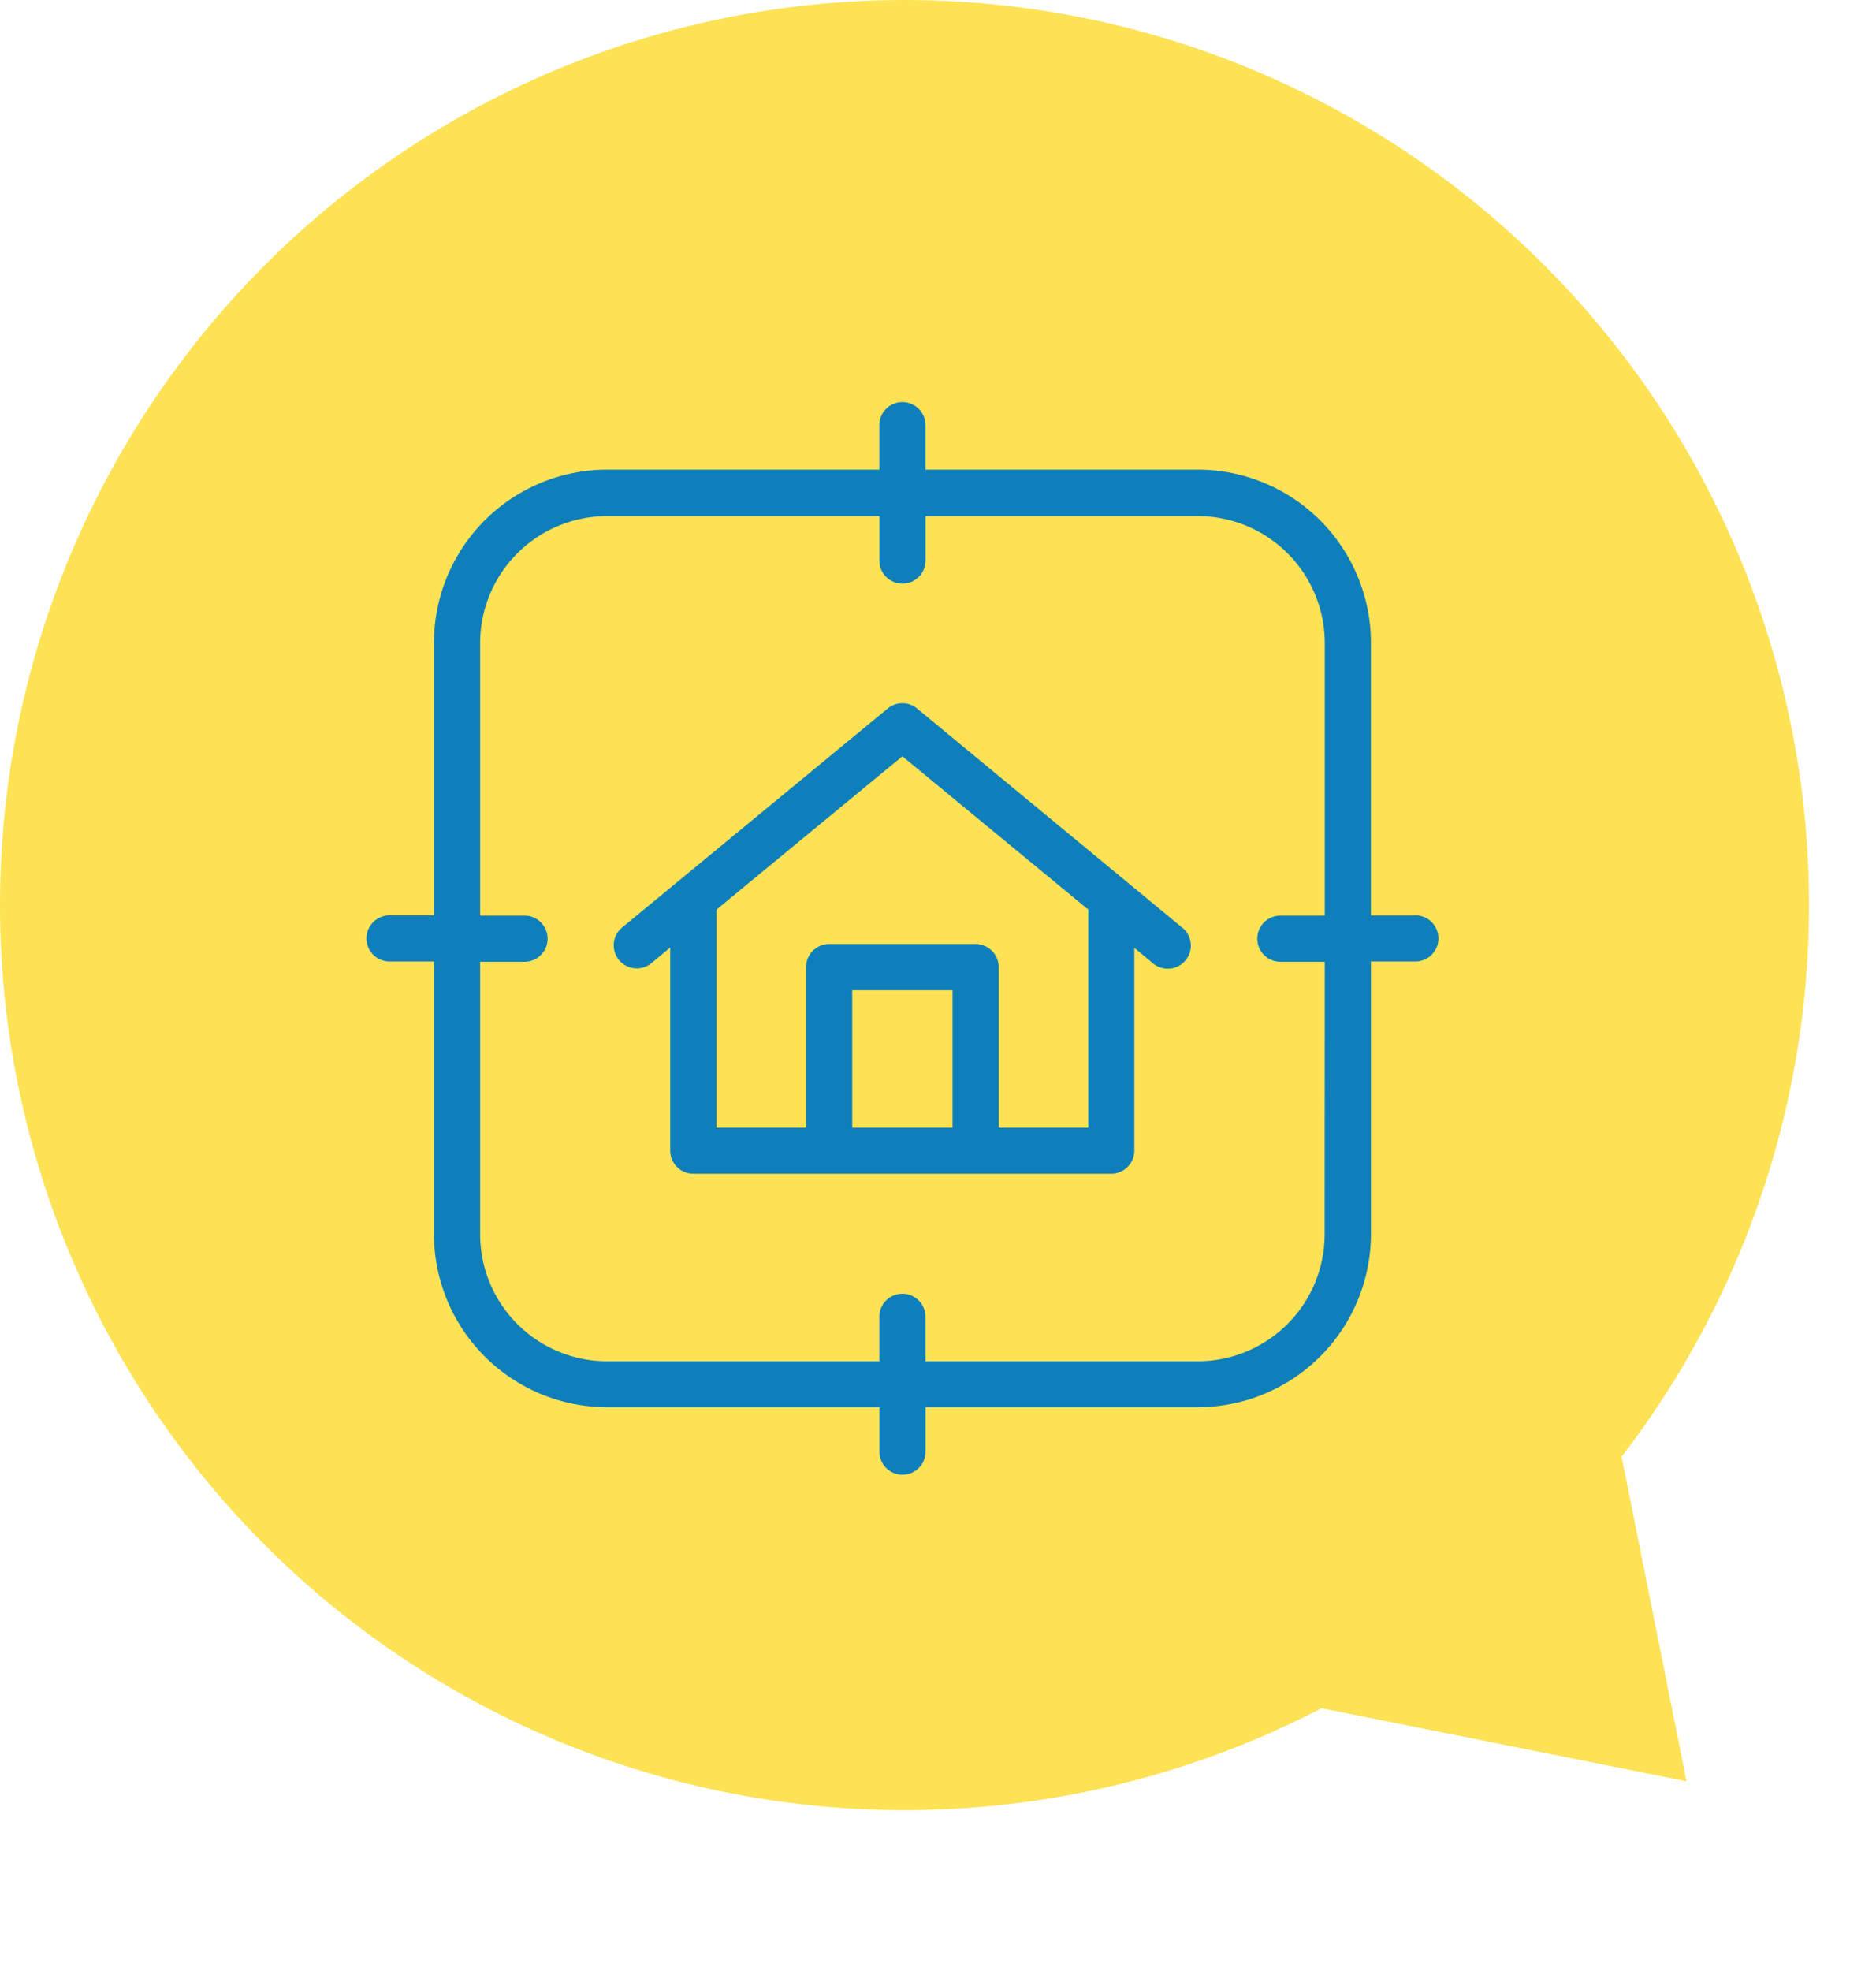
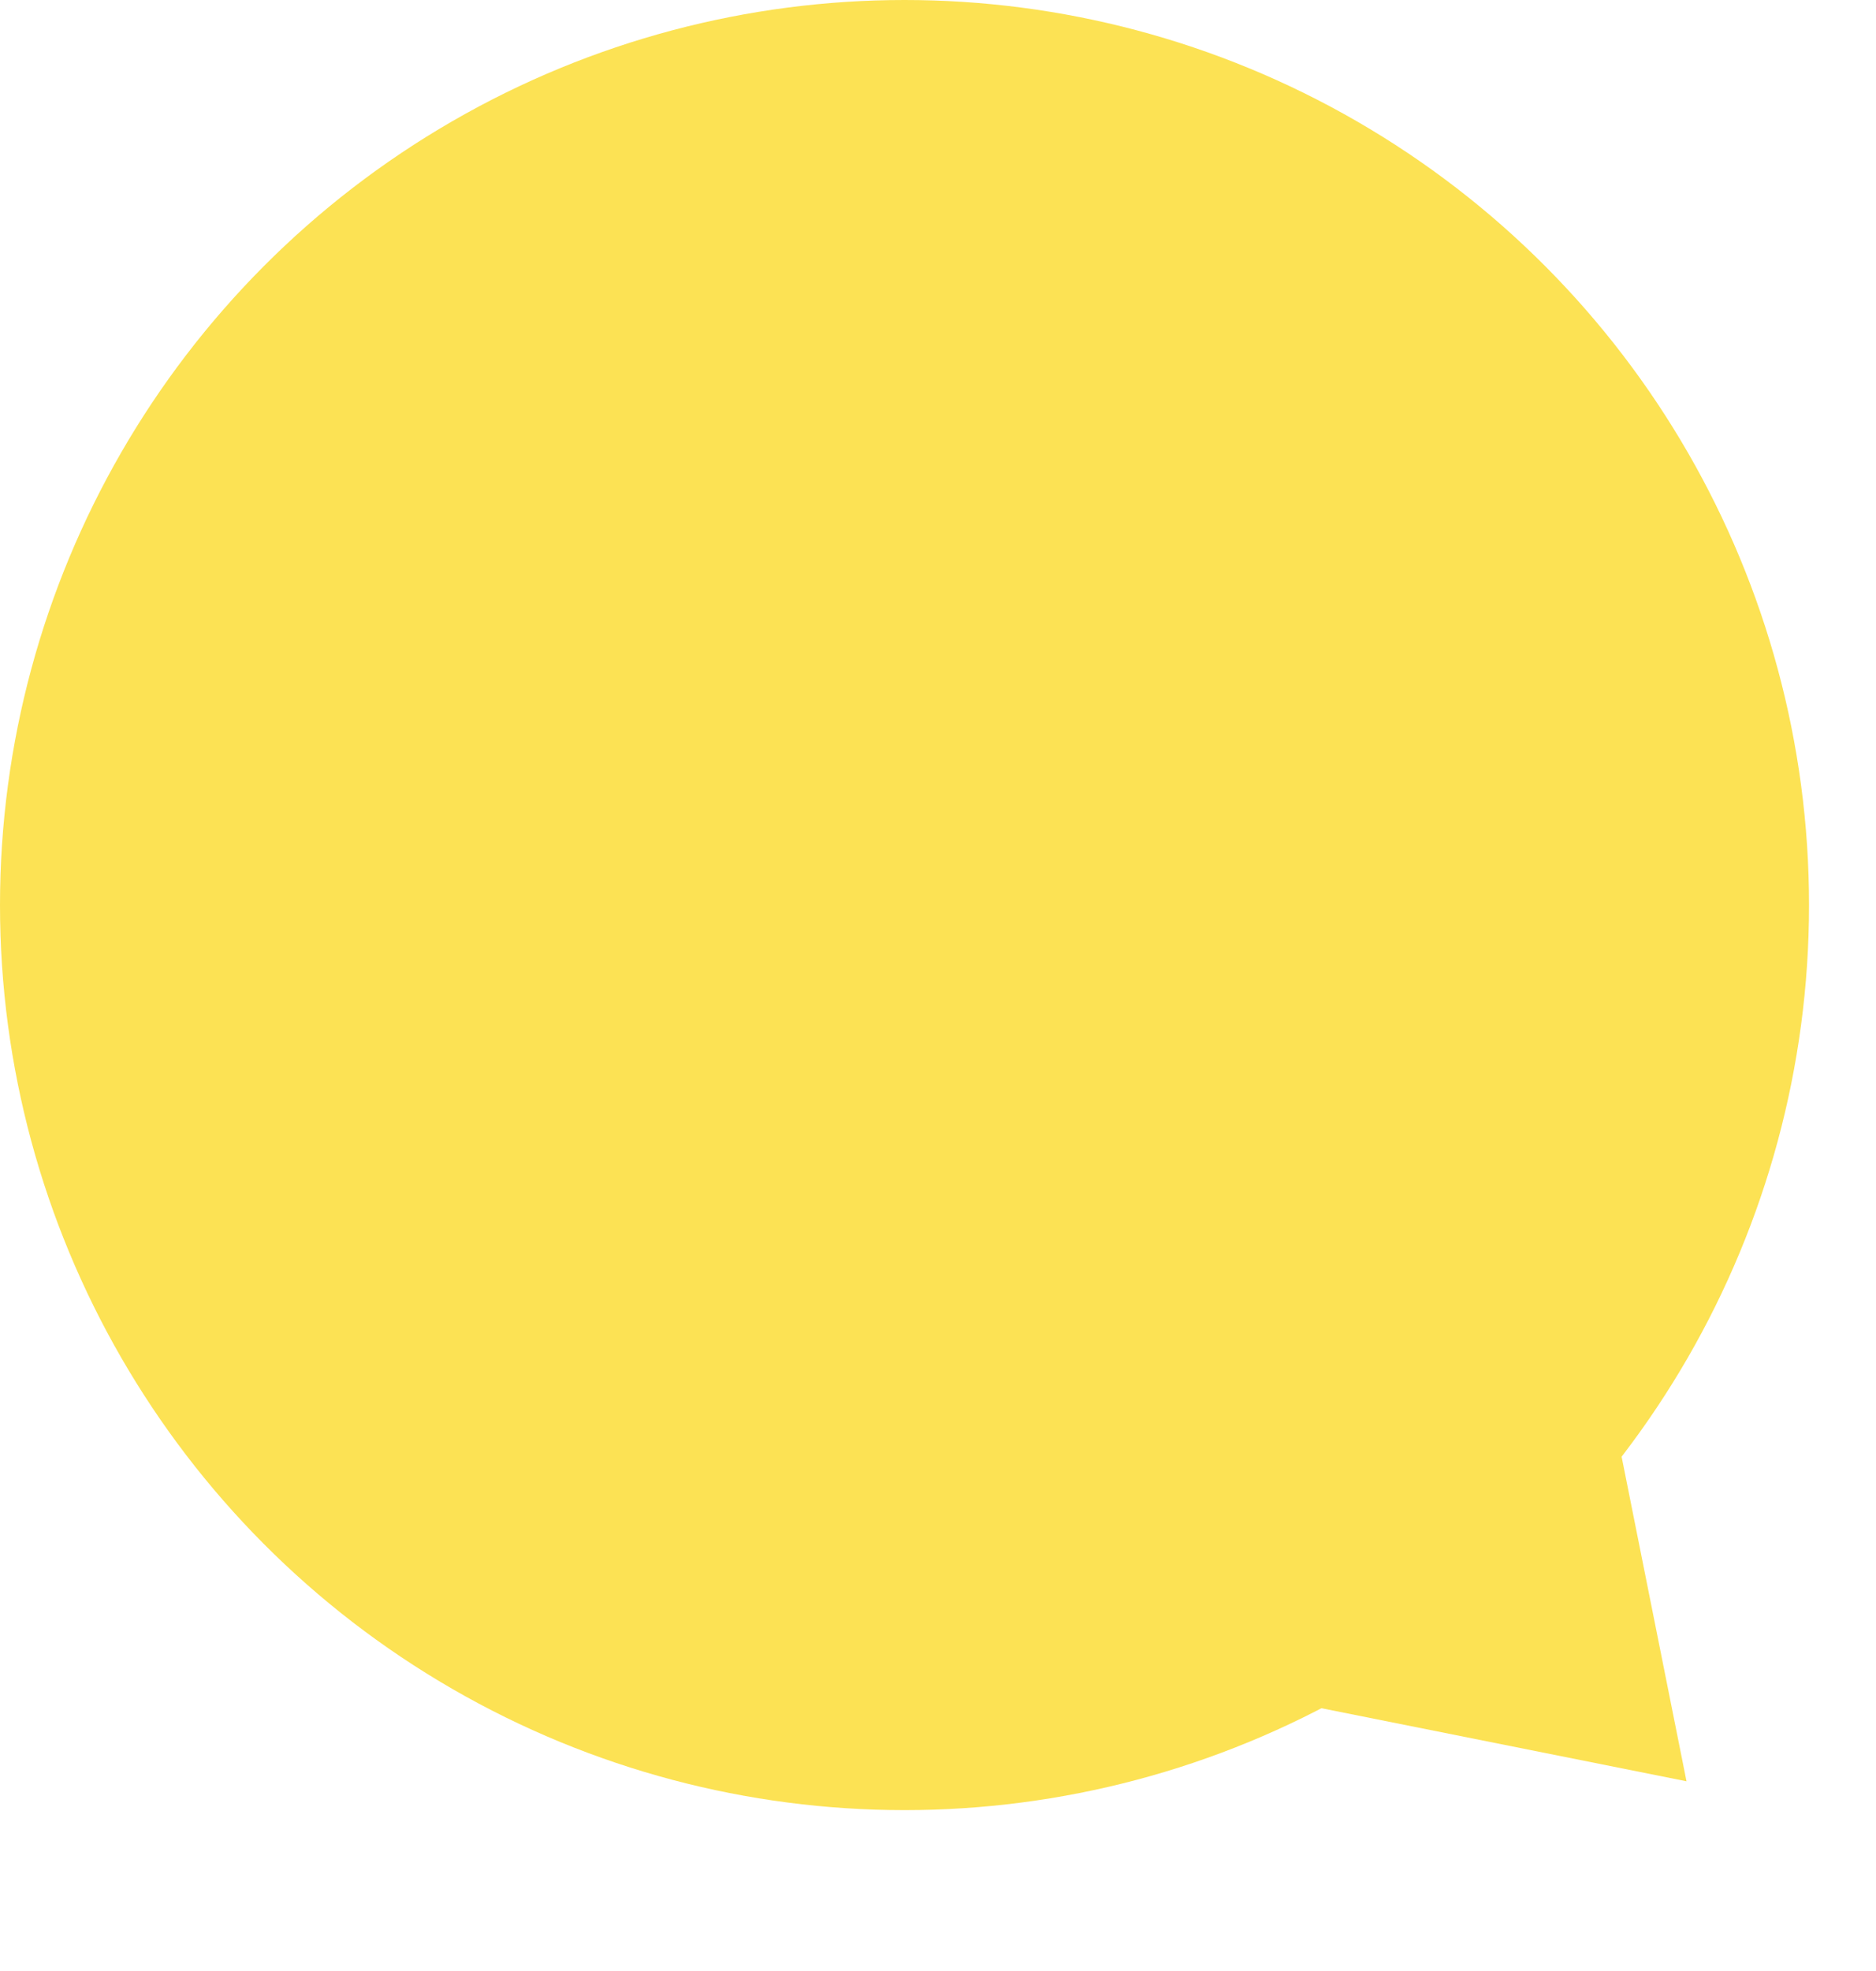
<svg xmlns="http://www.w3.org/2000/svg" width="60" height="62.999" viewBox="0 0 60 62.999">
  <g transform="translate(-121.063 -6681)">
    <g transform="translate(121.063 6681)">
      <circle cx="28.929" cy="28.929" r="28.929" fill="#fce254" />
      <path d="M8.571,0l8.571,12.857H0Z" transform="translate(60 50.876) rotate(135)" fill="#fce254" />
    </g>
    <g transform="translate(132.781 6693.857)">
-       <path d="M972.544,982.051a.738.738,0,0,0-.939,0l-8.494,7a.738.738,0,0,0,.939,1.139l.6-.5v6.493a.738.738,0,0,0,.738.738h13.367a.738.738,0,0,0,.738-.738V989.7l.6.5a.738.738,0,1,0,.939-1.139Zm-2.074,13.4v-4.395h3.209v4.395Zm7.55,0h-2.865v-5.133a.738.738,0,0,0-.738-.738h-4.685a.738.738,0,0,0-.738.738v5.133h-2.865v-6.972l5.945-4.9,5.946,4.9Z" transform="translate(-954.932 -972.262)" fill="#0e7fba" />
-       <path d="M962.153,956.651h-1.42v-8.712A5.54,5.54,0,0,0,955.2,942.4h-8.713v-1.42a.738.738,0,0,0-1.477,0v1.42H936.3a5.54,5.54,0,0,0-5.534,5.534v8.712h-1.42a.738.738,0,0,0,0,1.476h1.42v8.712a5.54,5.54,0,0,0,5.534,5.534h8.712v1.42a.738.738,0,0,0,1.477,0v-1.42H955.2a5.54,5.54,0,0,0,5.534-5.534v-8.712h1.42a.738.738,0,0,0,0-1.476Zm-2.9,10.189A4.062,4.062,0,0,1,955.2,970.9h-8.713v-1.42a.738.738,0,1,0-1.477,0v1.42H936.3a4.062,4.062,0,0,1-4.057-4.057v-8.712h1.42a.738.738,0,0,0,0-1.476h-1.42v-8.712a4.062,4.062,0,0,1,4.057-4.057h8.712v1.42a.738.738,0,1,0,1.477,0v-1.42H955.2a4.062,4.062,0,0,1,4.057,4.057v8.712h-1.42a.738.738,0,1,0,0,1.476h1.42Z" transform="translate(-928.605 -940.246)" fill="#0e7fba" />
-     </g>
+       </g>
  </g>
</svg>